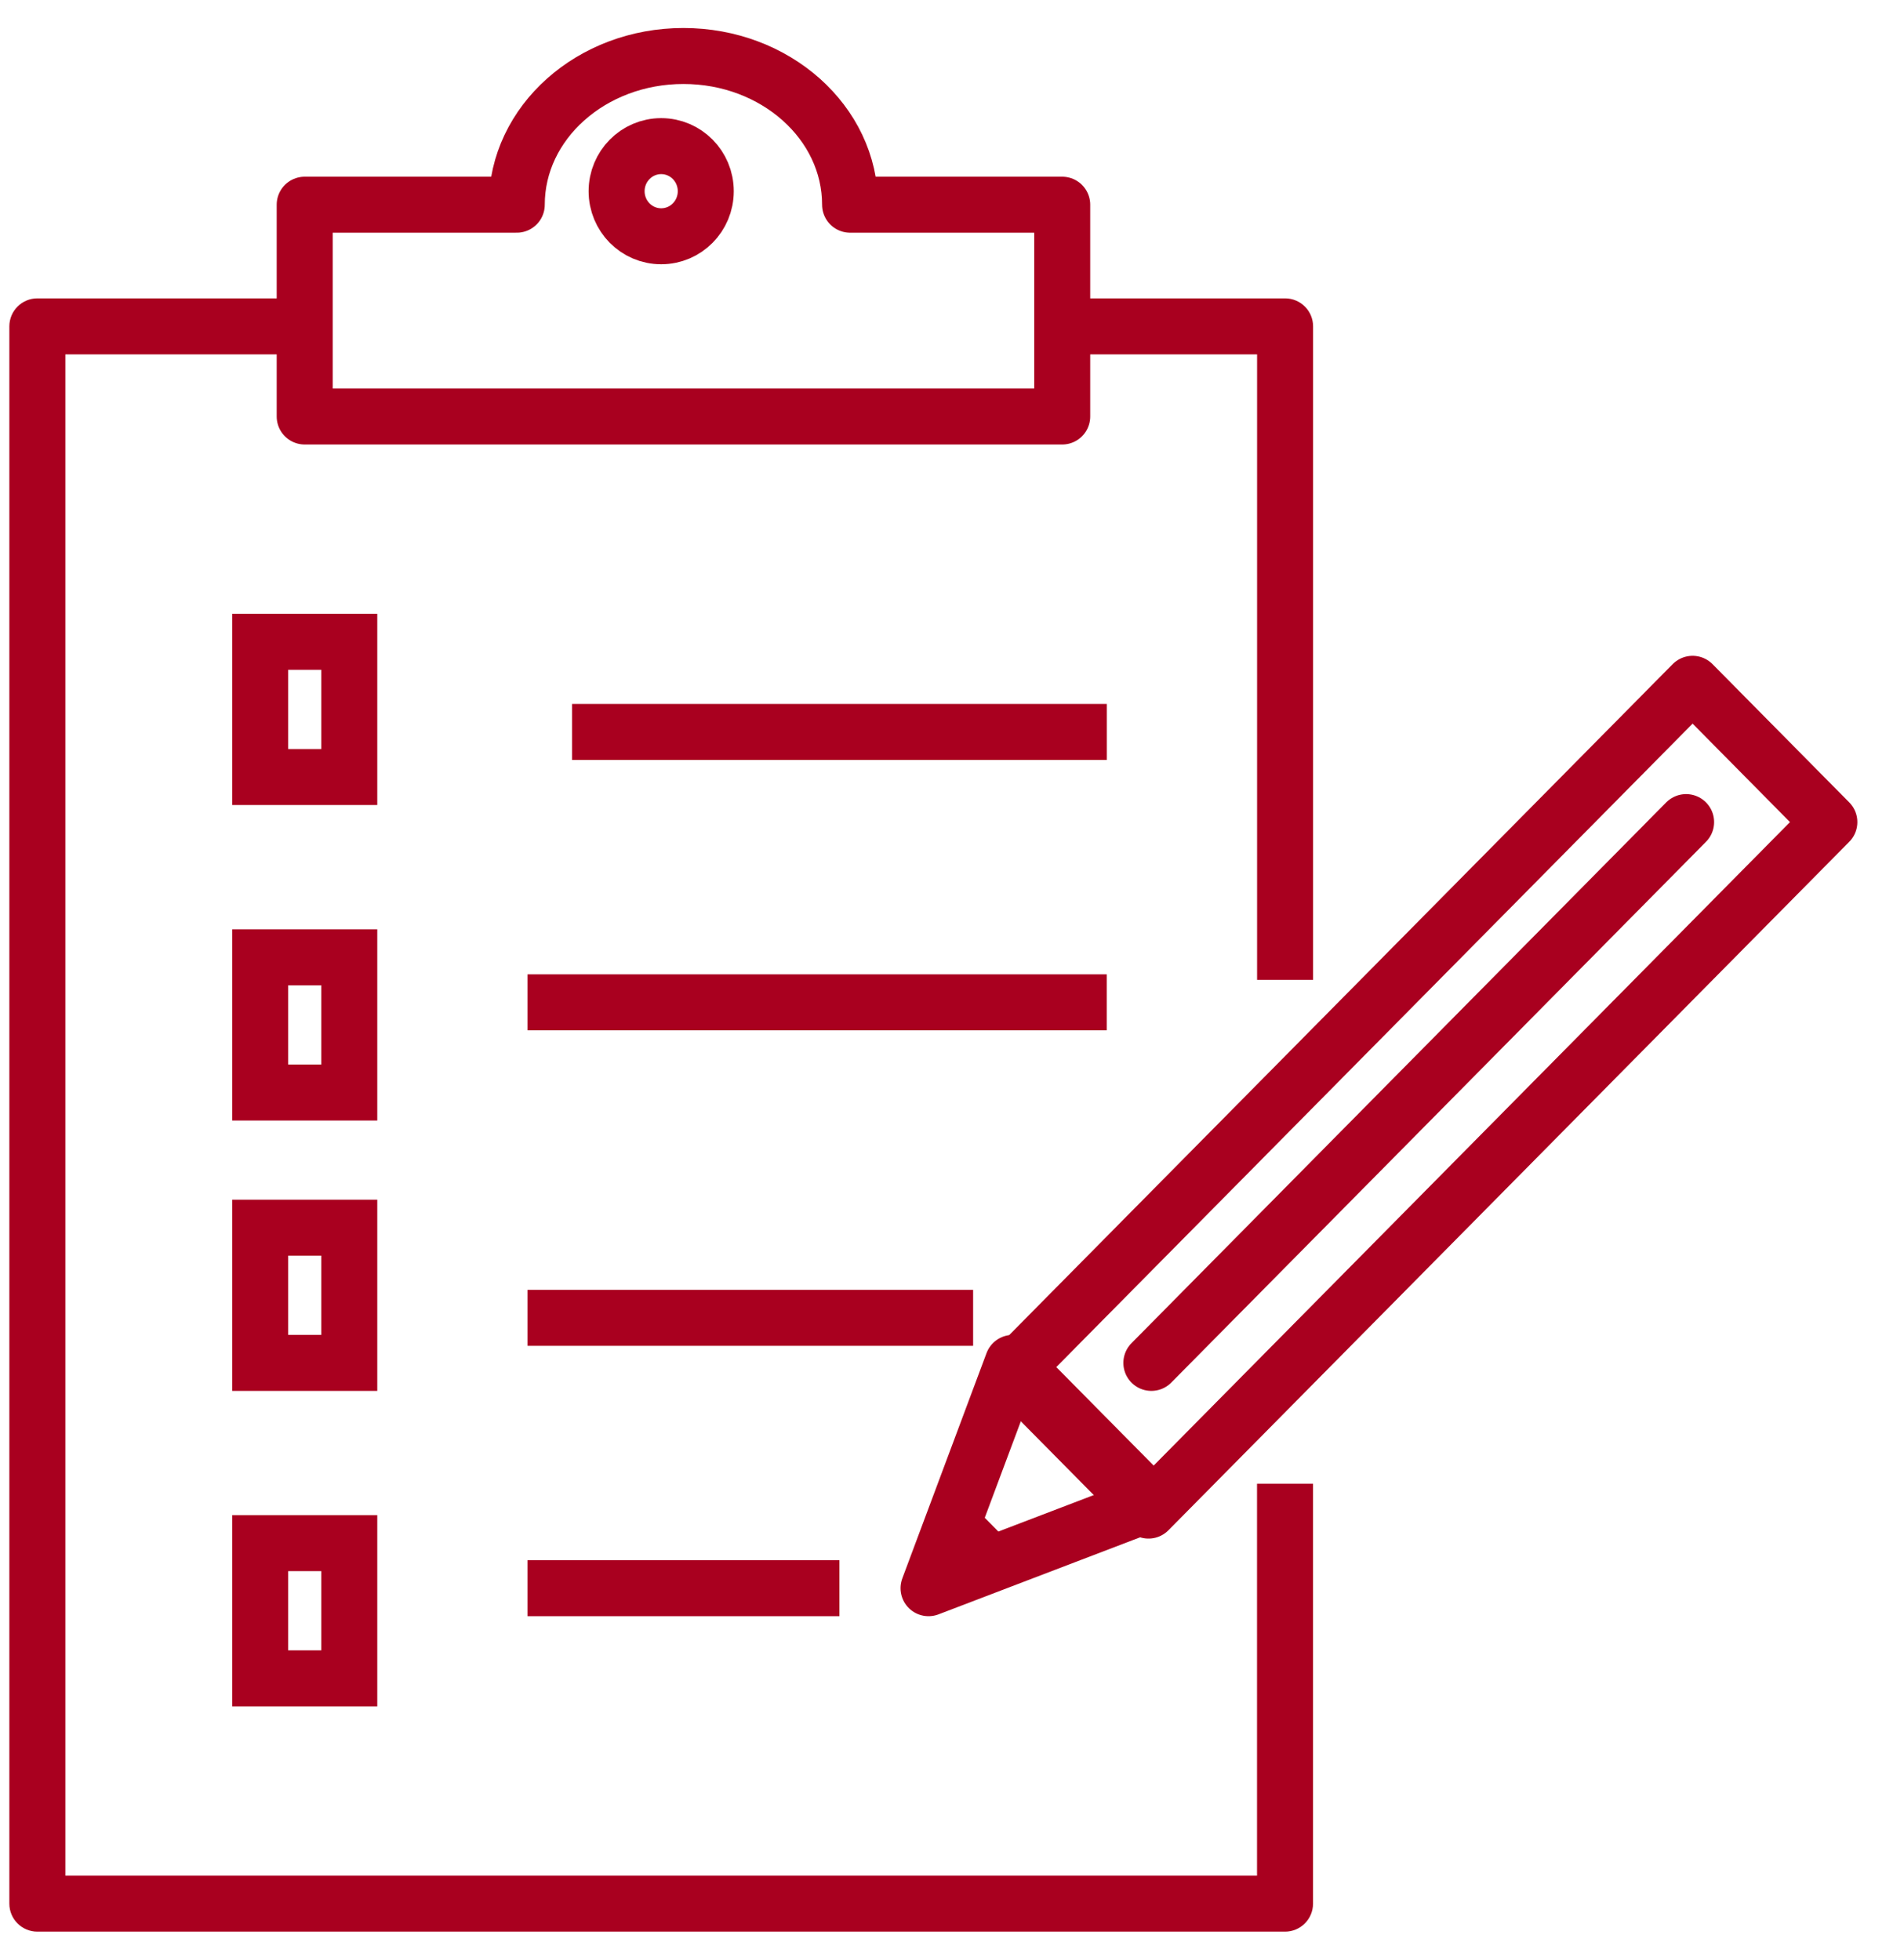
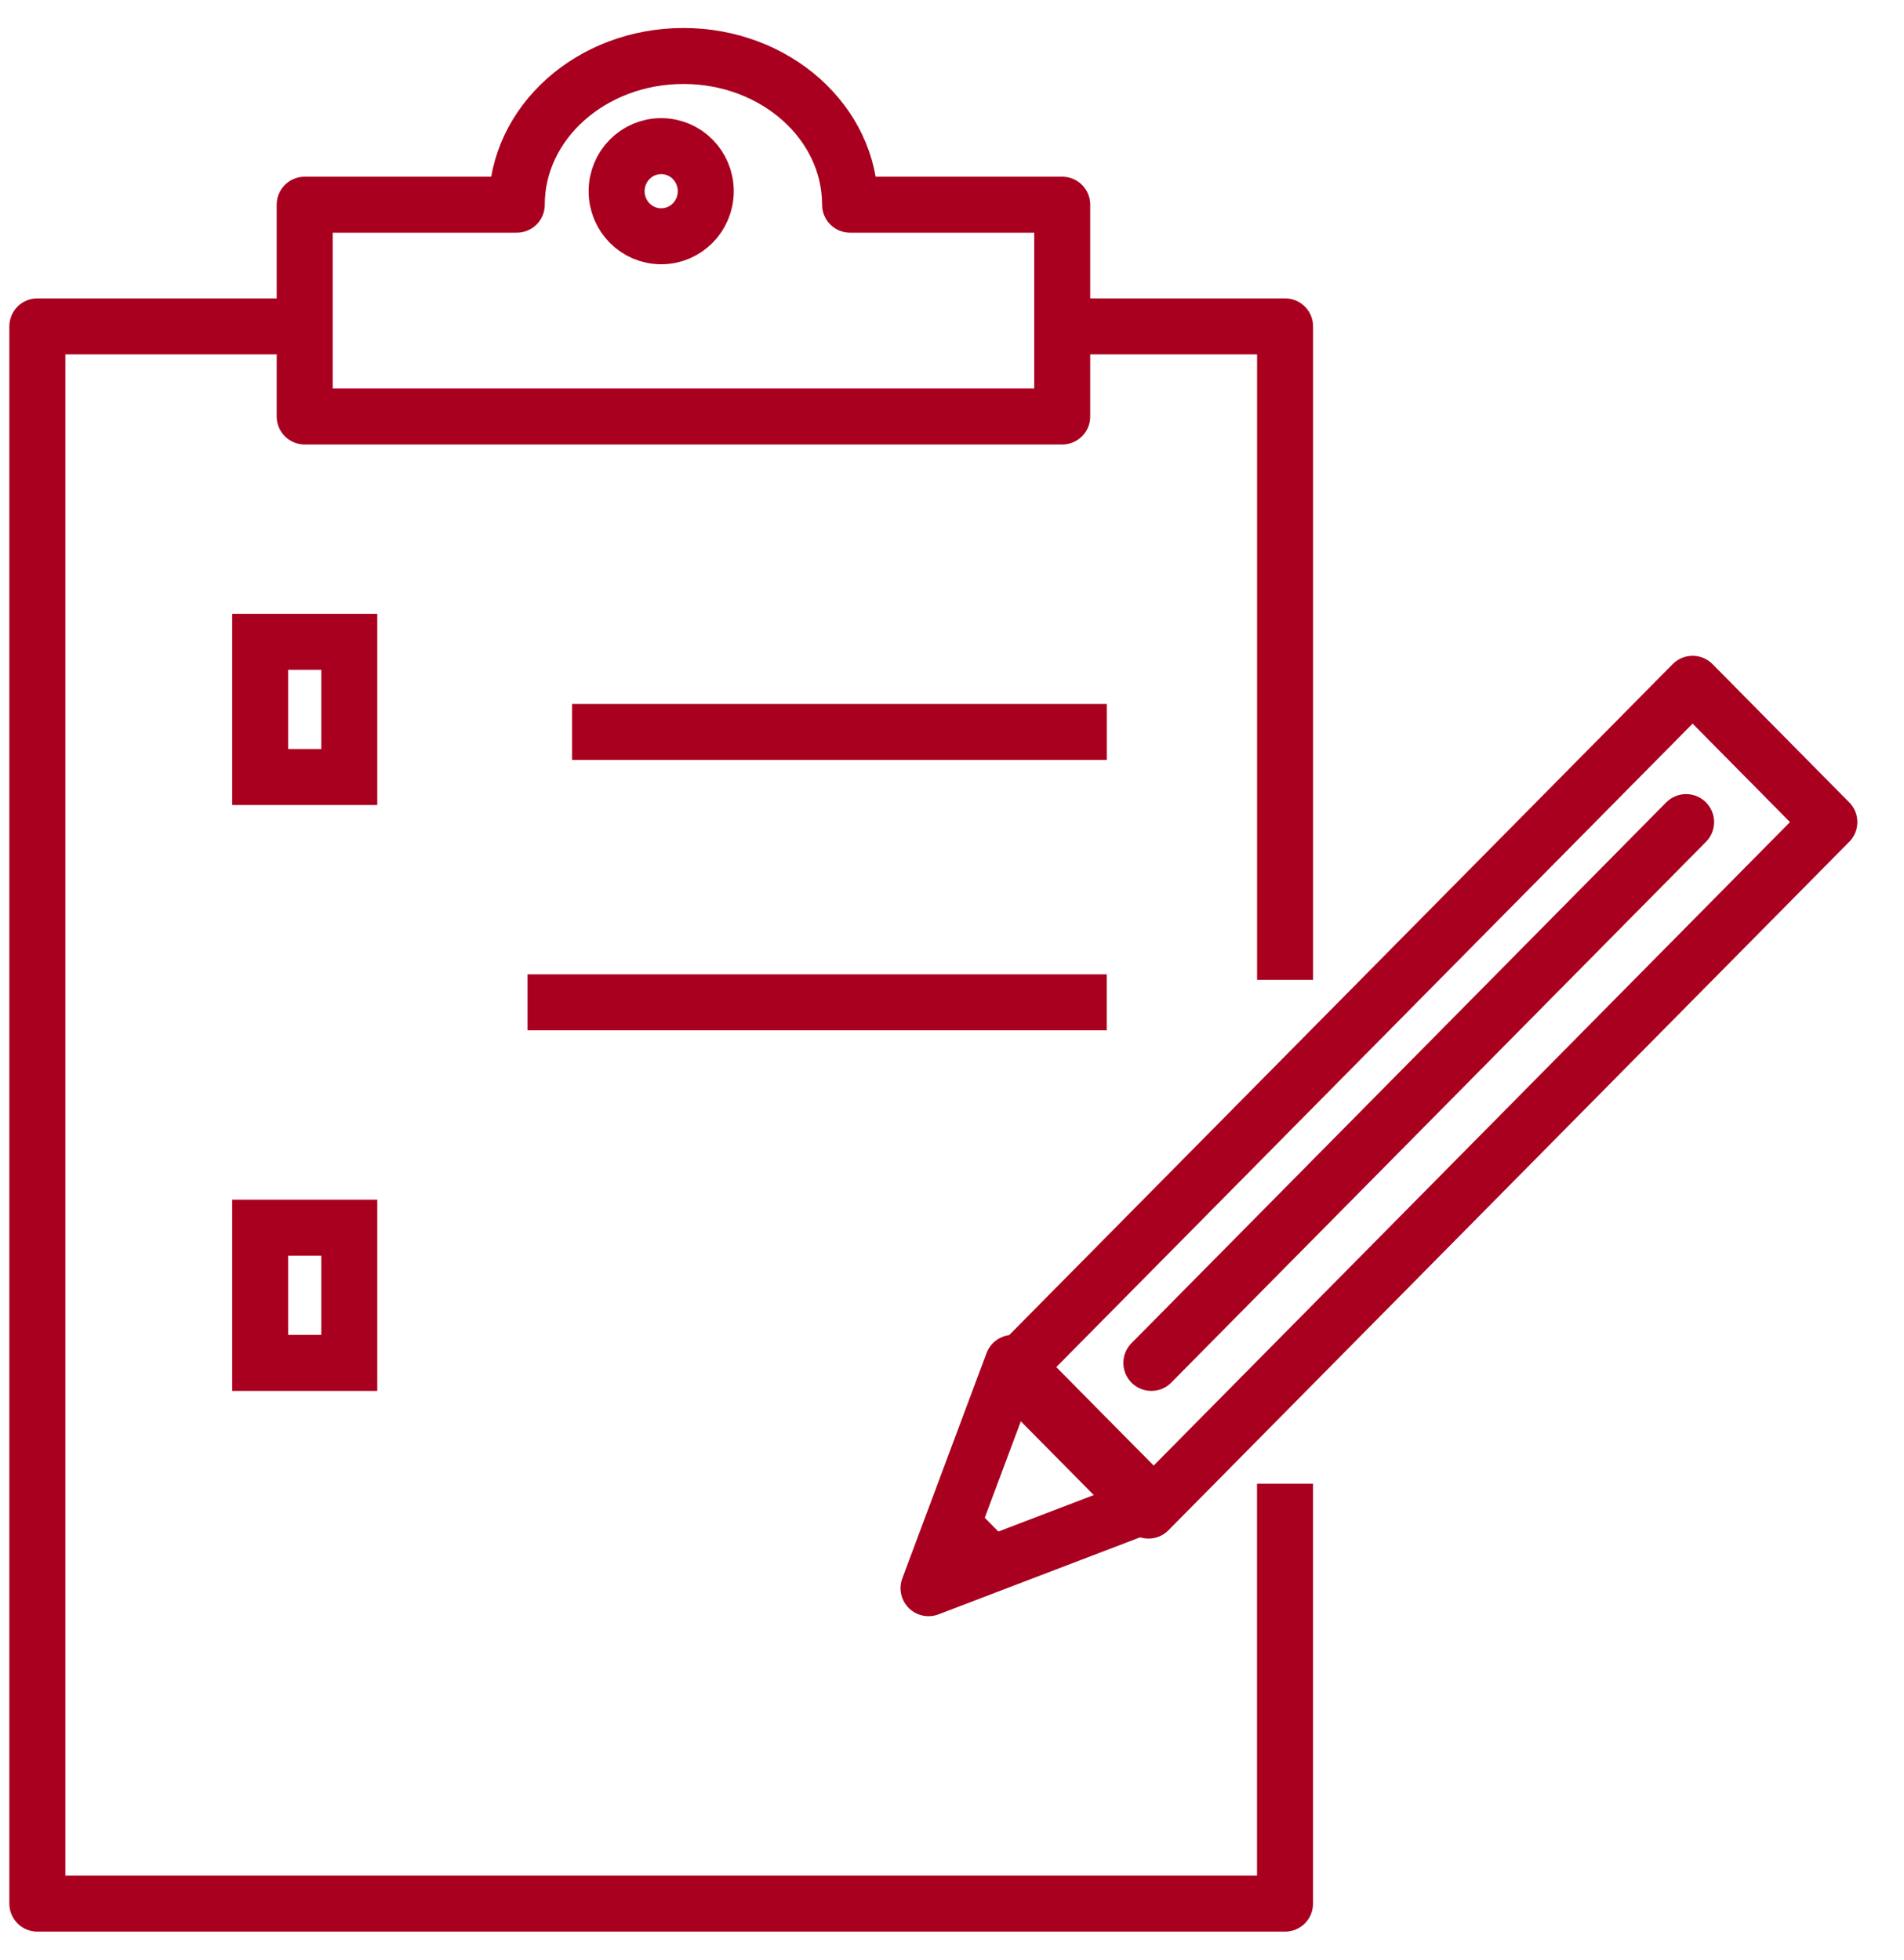
<svg xmlns="http://www.w3.org/2000/svg" fill="none" height="35" viewBox="0 0 34 35" width="34">
  <g stroke="#a9001f">
    <path d="m10.216 13.073h9.549" stroke-miterlimit="10" />
    <path d="m9.42 17.902h10.344" stroke-miterlimit="10" />
-     <path d="m9.42 23.537h7.957" stroke-miterlimit="10" />
-     <path d="m9.42 28.366h5.57" stroke-miterlimit="10" />
    <path d="m18.968 3.656v3.783h-13.527v-3.783h3.787c0-1.467 1.333-2.656 2.976-2.656s2.976 1.189 2.976 2.656h3.788z" stroke-linecap="round" stroke-linejoin="round" />
    <path d="m11.807 4.22c.44 0 .796-.36.796-.805s-.356-.805-.796-.805c-.439 0-.796.36-.796.805s.356.805.796.805z" stroke-linecap="round" stroke-linejoin="round" />
  </g>
-   <path d="m23.447 27v-.5h-1v.5zm-.5 7v.5c.276 0 .5-.224.5-.5zm-22.28 0h-.5c0 .276.224.5.5.5zm0-28.171v-.5c-.276 0-.5.224-.5.5zm4.402.5c.276 0 .5-.224.5-.5 0-.276-.224-.5-.5-.5zm17.378 20.671v7h1v-7zm.5 6.5h-22.28v1h22.28zm-21.78.5v-28.171h-1v28.171zm-.5-27.671h4.402v-1h-4.402z" fill="#a9001f" />
+   <path d="m23.447 27v-.5h-1v.5zm-.5 7v.5c.276 0 .5-.224.5-.5zm-22.28 0h-.5c0 .276.224.5.5.5zm0-28.171v-.5c-.276 0-.5.224-.5.5zm4.402.5c.276 0 .5-.224.5-.5 0-.276-.224-.5-.5-.5zm17.378 20.671v7h1v-7zm.5 6.5h-22.28v1h22.28zm-21.78.5v-28.171h-1v28.171zm-.5-27.671h4.402v-1h-4.402" fill="#a9001f" />
  <path d="m18.969 5.329c-.276 0-.5.224-.5.5 0 .276.224.5.5.5zm3.979.5h.5c0-.276-.224-.5-.5-.5zm-.5 11.171v.5h1v-.5zm-3.479-10.671h3.979v-1h-3.979zm3.479-.5v11.171h1v-11.171z" fill="#a9001f" />
  <path d="m32.667 14.683-2.442-2.47-12.158 12.297 2.442 2.47z" stroke="#a9001f" stroke-linecap="round" stroke-linejoin="round" />
  <path d="m16.581 28.366 3.979-1.521-2.475-2.503z" stroke="#a9001f" stroke-linejoin="round" />
  <path d="m16.581 28.366 1.591-.664-.935-.946z" fill="#a9001f" />
  <path d="m30.109 14.683-9.549 9.659" stroke="#a9001f" stroke-linecap="round" stroke-miterlimit="10" />
  <path d="m6.237 11.463h-1.591v2.415h1.591z" stroke="#a9001f" stroke-miterlimit="10" />
-   <path d="m6.237 17.098h-1.591v2.415h1.591z" stroke="#a9001f" stroke-miterlimit="10" />
  <path d="m6.237 21.927h-1.591v2.415h1.591z" stroke="#a9001f" stroke-miterlimit="10" />
-   <path d="m6.237 27.561h-1.591v2.415h1.591z" stroke="#a9001f" stroke-miterlimit="10" />
</svg>